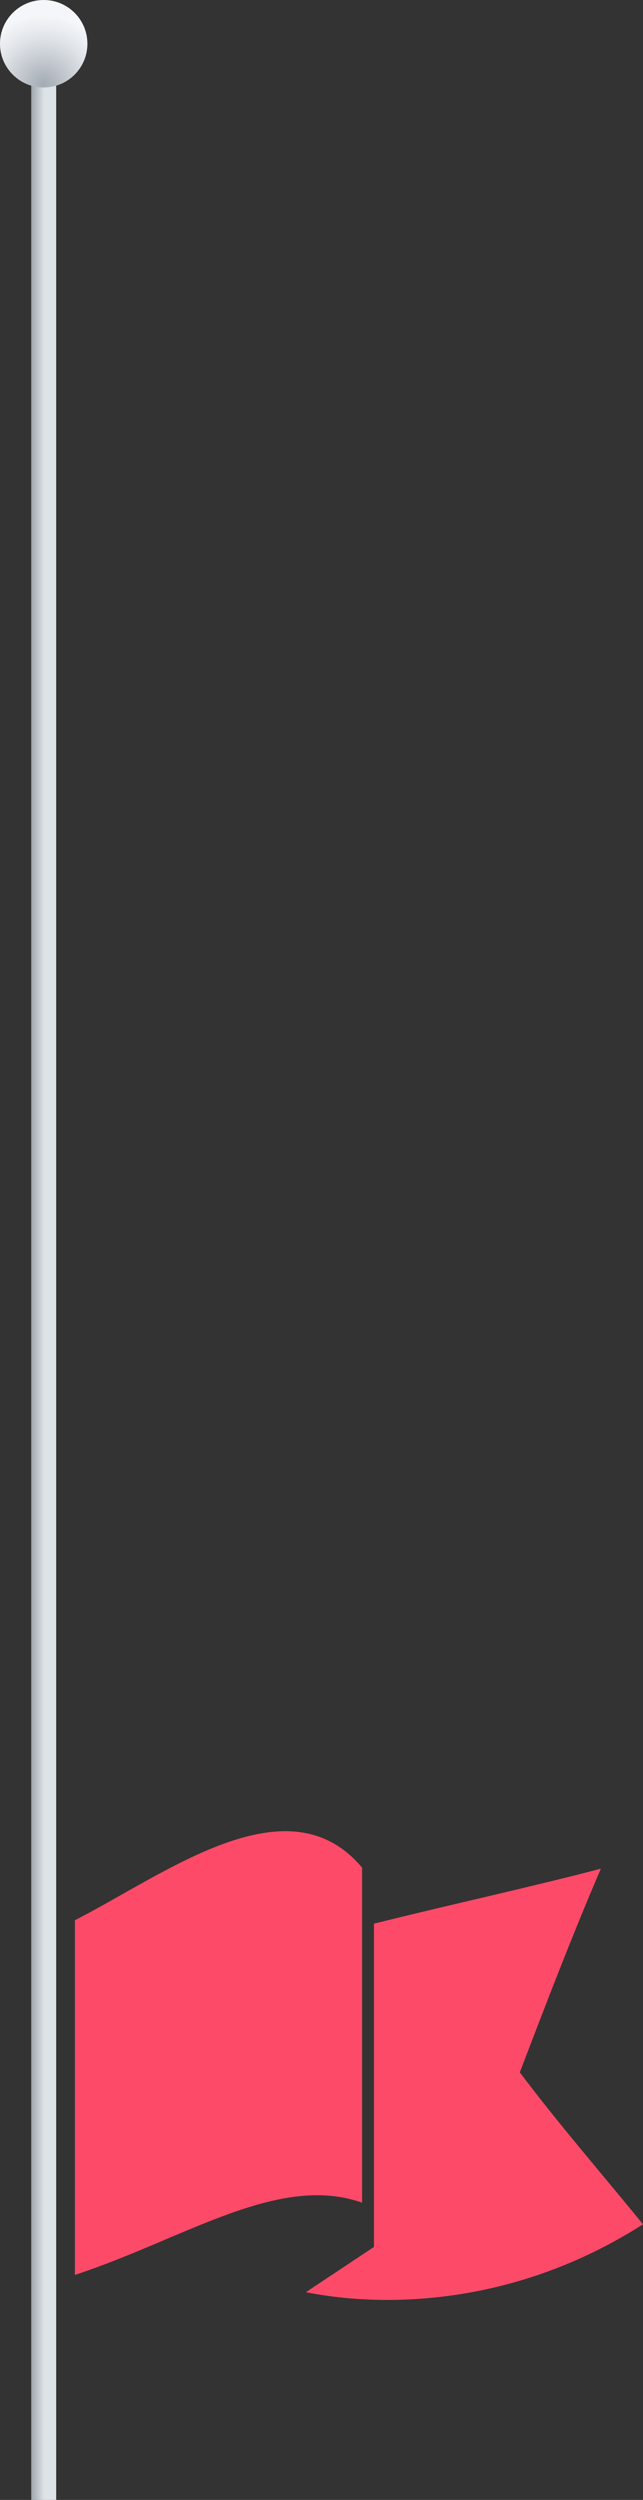
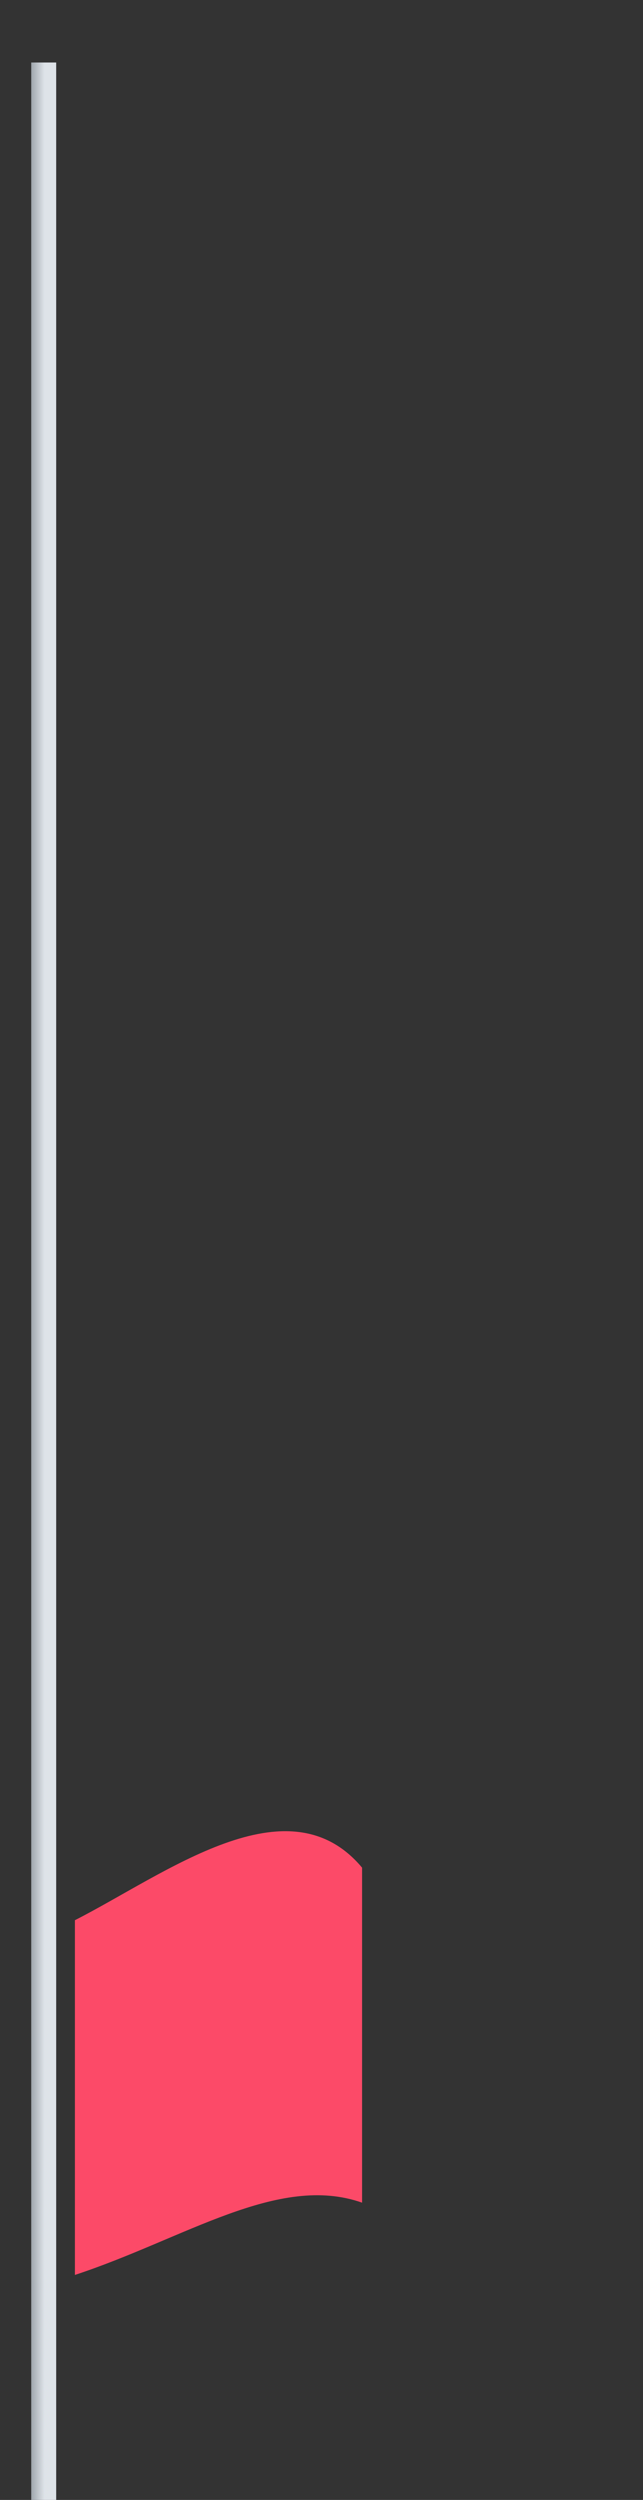
<svg xmlns="http://www.w3.org/2000/svg" width="103" height="400" viewBox="0 0 103 400" fill="none">
  <rect x="0" y="0" width="103" height="400" fill="#333333" stroke="none" />
  <line x1="7" y1="10" x2="7" y2="400" stroke="url(#paint0_linear_301_4505)" stroke-width="4" />
  <path fill-rule="evenodd" clip-rule="evenodd" d="M12 307.241C26.472 299.884 46.112 284.643 58 298.832C58 316.701 58 334.57 58 352.438C44.562 347.708 29.573 358.219 12 364V307.241Z" fill="#FC4A68" />
-   <path fill-rule="evenodd" clip-rule="evenodd" d="M59.904 307.793C72.365 304.69 84.308 302.104 96.25 299C91.577 309.862 87.423 320.725 83.269 331.587C89.5 339.863 96.25 347.622 103 355.898C82.75 368.829 61.981 369.346 49 366.76L59.904 359.519V356.415V355.898V352.277C59.904 337.277 59.904 322.794 59.904 307.793Z" fill="#FC4A68" />
-   <circle cx="7" cy="7" r="7" fill="url(#paint1_radial_301_4505)" />
  <defs>
    <linearGradient id="paint0_linear_301_4505" x1="5" y1="205" x2="8.5" y2="205" gradientUnits="userSpaceOnUse">
      <stop stop-color="#9FA6AD" />
      <stop offset="0.607" stop-color="#DEE3E8" />
    </linearGradient>
    <radialGradient id="paint1_radial_301_4505" cx="0" cy="0" r="1" gradientUnits="userSpaceOnUse" gradientTransform="translate(7 13.5) rotate(-120.069) scale(10.977)">
      <stop stop-color="#A4ABB2" />
      <stop offset="0.661" stop-color="#DFE3E8" />
      <stop offset="1" stop-color="#F4F6F9" />
    </radialGradient>
  </defs>
</svg>